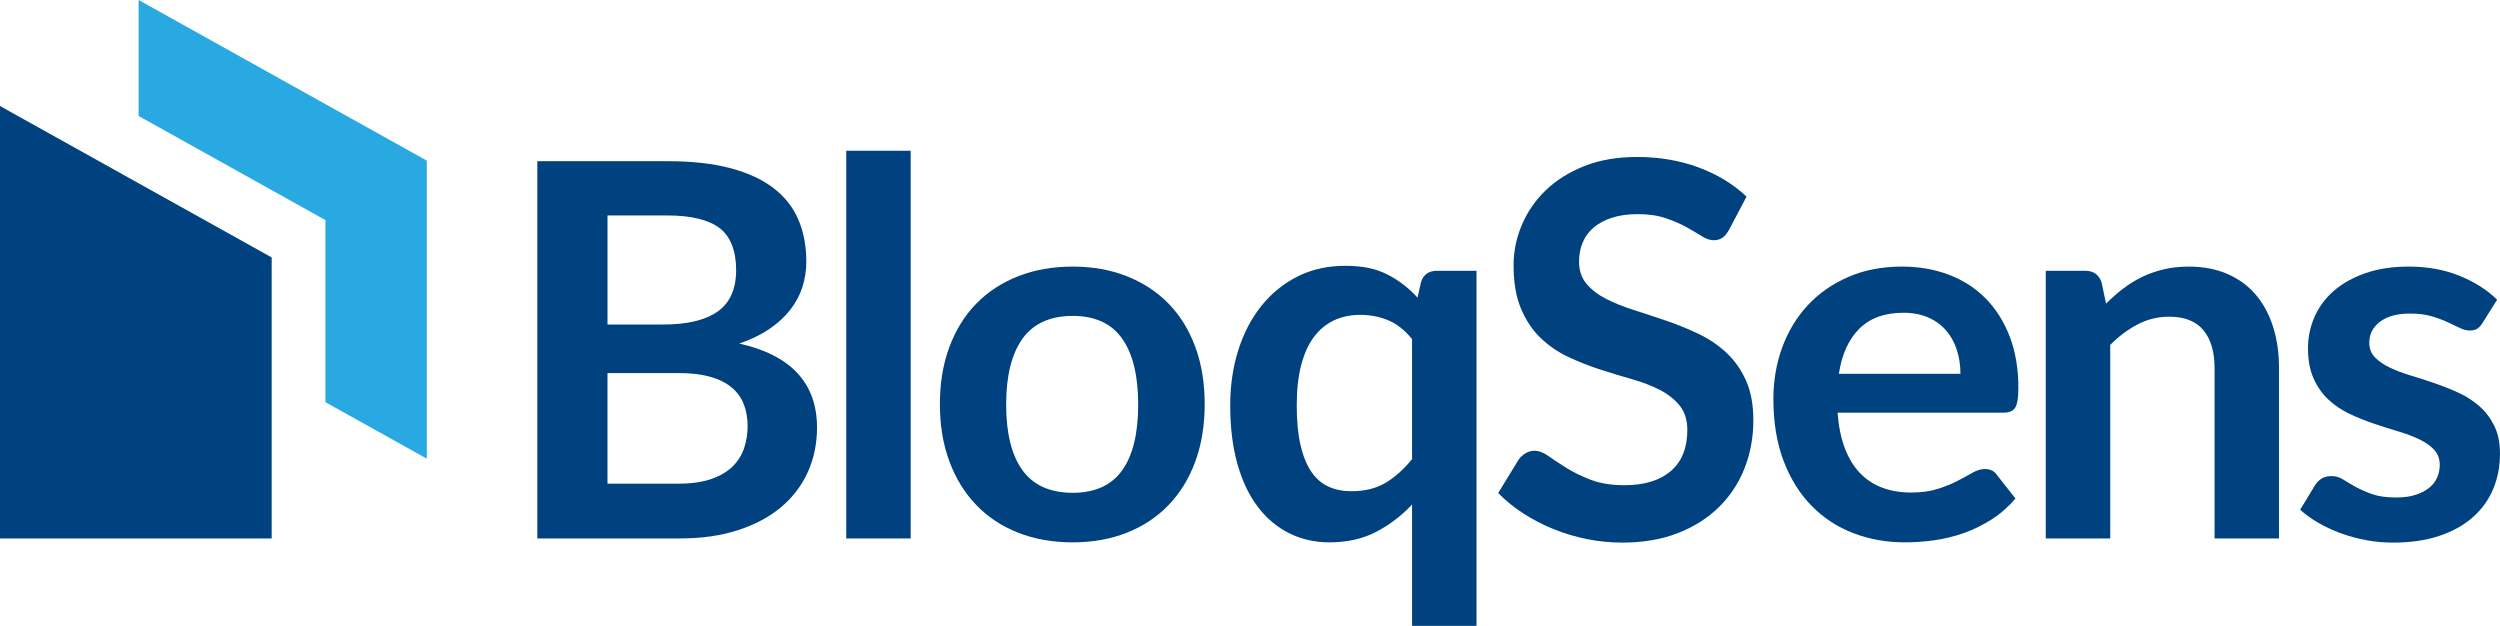
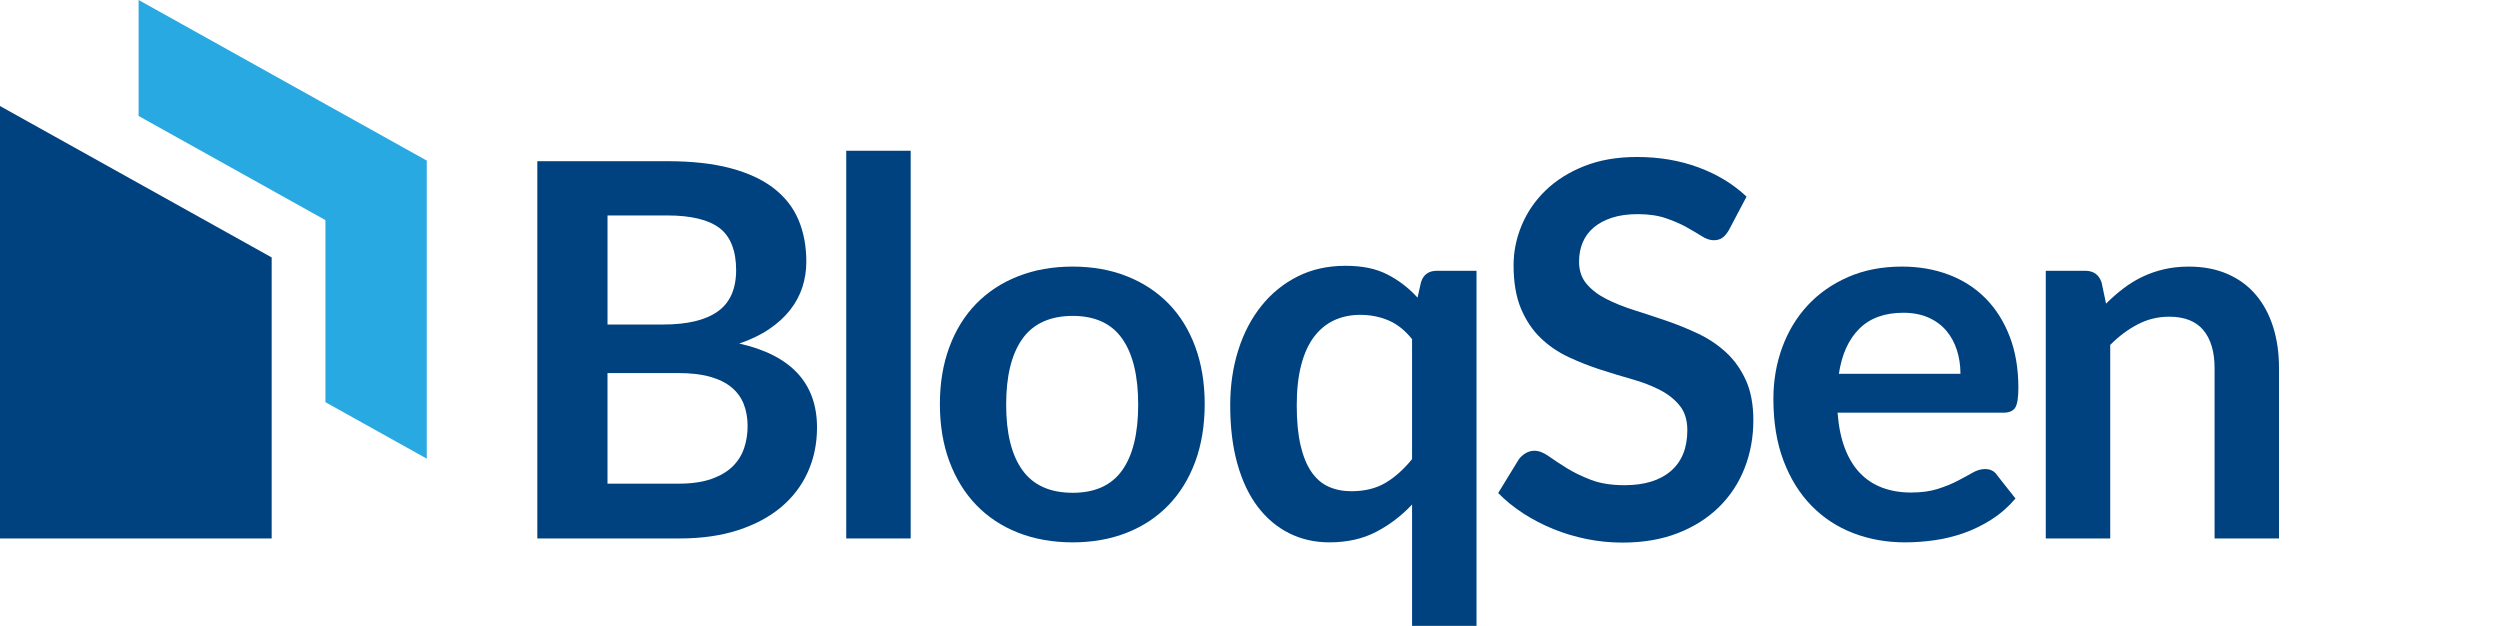
<svg xmlns="http://www.w3.org/2000/svg" id="Layer_2" data-name="Layer 2" viewBox="0 0 2438.3 610.41">
  <defs>
    <style>
      .cls-1 {
        fill: #00427f;
      }

      .cls-2 {
        fill: #29a9e1;
      }
    </style>
  </defs>
  <g id="Layer_1-2" data-name="Layer 1">
    <g>
      <g>
        <path class="cls-1" d="m650.79,157.21c24.09,0,44.7,2.29,61.83,6.87,17.13,4.58,31.17,11.11,42.11,19.6,10.94,8.48,18.96,18.75,24.05,30.79,5.09,12.05,7.64,25.62,7.64,40.71,0,8.65-1.27,16.92-3.82,24.81-2.55,7.89-6.49,15.27-11.83,22.14-5.34,6.87-12.13,13.11-20.36,18.7-8.23,5.6-18.03,10.35-29.39,14.25,50.55,11.37,75.83,38.68,75.83,81.94,0,15.61-2.97,30.03-8.91,43.26-5.94,13.23-14.59,24.64-25.96,34.22-11.37,9.58-25.36,17.09-41.98,22.52-16.63,5.43-35.63,8.14-57,8.14h-138.94V157.21h126.72Zm-58.27,52.93v106.36h54.46c23.41,0,41.09-4.24,53.05-12.72,11.96-8.48,17.94-21.97,17.94-40.46s-5.43-32.83-16.29-40.97c-10.86-8.14-27.82-12.21-50.89-12.21h-58.27Zm69.21,261.59c12.72,0,23.41-1.53,32.06-4.58,8.65-3.05,15.56-7.12,20.74-12.21,5.17-5.09,8.91-11.02,11.2-17.81,2.29-6.78,3.43-14,3.43-21.63s-1.27-15.14-3.82-21.5c-2.54-6.36-6.53-11.79-11.96-16.29-5.43-4.49-12.43-7.93-20.99-10.3-8.57-2.38-18.87-3.56-30.92-3.56h-68.96v107.89h69.21Z" />
        <path class="cls-1" d="m888.2,147.03v378.13h-62.85V147.03h62.85Z" />
        <path class="cls-1" d="m1046.22,260.01c19.34,0,36.93,3.14,52.8,9.41,15.86,6.28,29.43,15.18,40.71,26.72,11.28,11.54,19.97,25.62,26.08,42.24,6.11,16.63,9.16,35.2,9.16,55.73s-3.05,39.36-9.16,55.98c-6.11,16.63-14.8,30.79-26.08,42.5-11.29,11.71-24.86,20.7-40.71,26.97-15.86,6.27-33.46,9.41-52.8,9.41s-37.24-3.14-53.18-9.41c-15.95-6.28-29.56-15.27-40.84-26.97-11.28-11.71-20.02-25.87-26.21-42.5-6.19-16.62-9.29-35.28-9.29-55.98s3.09-39.1,9.29-55.73c6.19-16.62,14.92-30.7,26.21-42.24,11.28-11.53,24.89-20.44,40.84-26.72,15.94-6.27,33.67-9.41,53.18-9.41Zm0,220.62c21.71,0,37.79-7.29,48.22-21.88,10.43-14.59,15.65-35.96,15.65-64.13s-5.22-49.62-15.65-64.38c-10.43-14.76-26.51-22.14-48.22-22.14s-38.39,7.42-48.99,22.26c-10.6,14.85-15.9,36.26-15.9,64.25s5.3,49.33,15.9,64c10.6,14.67,26.93,22.01,48.99,22.01Z" />
        <path class="cls-1" d="m1440.07,264.08v346.32h-62.85v-118.33c-10.35,11.03-22.06,19.93-35.12,26.72-13.06,6.78-28.24,10.18-45.55,10.18-14.25,0-27.31-2.97-39.19-8.9-11.88-5.93-22.1-14.55-30.66-25.83-8.57-11.28-15.18-25.23-19.85-41.86-4.67-16.62-7-35.62-7-57,0-19.34,2.63-37.32,7.89-53.94,5.25-16.62,12.81-31.04,22.65-43.26,9.84-12.21,21.63-21.76,35.37-28.63,13.74-6.87,29.18-10.3,46.31-10.3s29.94,2.8,40.97,8.4c11.03,5.6,20.87,13.15,29.52,22.65l3.31-14.76c2.2-7.64,7.46-11.45,15.78-11.45h38.42Zm-62.85,66.67c-6.96-8.65-14.68-14.76-23.16-18.32-8.48-3.56-17.56-5.34-27.23-5.34s-18.07,1.78-25.7,5.34c-7.64,3.56-14.17,8.95-19.59,16.16-5.43,7.21-9.59,16.37-12.47,27.48-2.89,11.11-4.33,24.22-4.33,39.31s1.23,28.21,3.69,38.81c2.46,10.61,5.98,19.26,10.56,25.96,4.58,6.7,10.18,11.54,16.79,14.5,6.62,2.97,14,4.45,22.14,4.45,13.06,0,24.17-2.71,33.33-8.14,9.16-5.43,17.81-13.14,25.96-23.15v-117.05Z" />
        <path class="cls-1" d="m1686.39,224.13c-2.04,3.56-4.2,6.15-6.49,7.76-2.28,1.61-5.13,2.42-8.53,2.42-3.56,0-7.41-1.31-11.58-3.94-4.15-2.63-9.12-5.56-14.88-8.78-5.77-3.22-12.51-6.15-20.23-8.78-7.73-2.63-16.84-3.95-27.35-3.95-9.5,0-17.82,1.14-24.94,3.43-7.12,2.29-13.11,5.47-17.93,9.54-4.84,4.07-8.44,8.95-10.82,14.63-2.38,5.69-3.56,11.92-3.56,18.7,0,8.65,2.42,15.86,7.26,21.63,4.83,5.77,11.24,10.69,19.21,14.76,7.96,4.07,17.04,7.72,27.23,10.94,10.18,3.22,20.6,6.66,31.3,10.31,10.69,3.65,21.11,7.89,31.3,12.72,10.18,4.83,19.25,10.94,27.23,18.32,7.96,7.38,14.37,16.41,19.21,27.1,4.83,10.69,7.25,23.66,7.25,38.93,0,16.63-2.85,32.19-8.53,46.7-5.68,14.5-14,27.14-24.93,37.91-10.95,10.78-24.3,19.26-40.08,25.44-15.77,6.19-33.84,9.29-54.2,9.29-11.7,0-23.24-1.14-34.61-3.43-11.36-2.29-22.26-5.56-32.7-9.8-10.43-4.24-20.23-9.33-29.39-15.27-9.16-5.93-17.3-12.55-24.43-19.85l20.1-32.83c1.7-2.37,3.9-4.37,6.62-5.98,2.71-1.61,5.6-2.42,8.65-2.42,4.24,0,8.82,1.74,13.74,5.22,4.92,3.48,10.77,7.34,17.56,11.58,6.78,4.24,14.71,8.11,23.79,11.58,9.08,3.48,19.98,5.22,32.7,5.22,19.5,0,34.61-4.62,45.3-13.87,10.69-9.24,16.02-22.52,16.02-39.82,0-9.67-2.41-17.56-7.25-23.66-4.83-6.11-11.24-11.24-19.21-15.39s-17.05-7.67-27.23-10.56c-10.18-2.88-20.53-6.02-31.04-9.42-10.53-3.39-20.87-7.46-31.05-12.21-10.18-4.75-19.26-10.94-27.23-18.58-7.98-7.63-14.37-17.18-19.21-28.63-4.83-11.45-7.25-25.57-7.25-42.37,0-13.4,2.67-26.46,8.01-39.19,5.35-12.72,13.11-24,23.28-33.84,10.18-9.84,22.73-17.73,37.66-23.67,14.93-5.93,32.07-8.9,51.4-8.9,21.71,0,41.73,3.4,60.05,10.18,18.32,6.79,33.93,16.29,46.82,28.5l-17.05,32.32Z" />
        <path class="cls-1" d="m1792.22,402.51c1.02,13.4,3.39,24.98,7.12,34.73,3.73,9.76,8.65,17.81,14.76,24.17,6.11,6.36,13.36,11.11,21.76,14.25,8.4,3.14,17.68,4.71,27.86,4.71s18.96-1.18,26.33-3.56c7.38-2.37,13.83-5,19.34-7.89,5.51-2.88,10.34-5.51,14.5-7.89,4.16-2.38,8.18-3.56,12.09-3.56,5.26,0,9.16,1.95,11.71,5.85l18.06,22.9c-6.96,8.14-14.76,14.97-23.41,20.49-8.66,5.51-17.69,9.92-27.1,13.23s-19,5.64-28.75,7c-9.76,1.36-19.21,2.04-28.37,2.04-18.16,0-35.03-3.01-50.64-9.03-15.61-6.02-29.18-14.92-40.71-26.72-11.54-11.79-20.61-26.38-27.23-43.77-6.61-17.39-9.92-37.53-9.92-60.43,0-17.81,2.88-34.56,8.65-50.26,5.76-15.69,14.03-29.35,24.81-40.97,10.77-11.62,23.92-20.82,39.44-27.61,15.52-6.78,33.04-10.18,52.55-10.18,16.45,0,31.64,2.63,45.55,7.89,13.91,5.26,25.87,12.94,35.88,23.03,10.01,10.09,17.86,22.48,23.54,37.15,5.68,14.68,8.52,31.43,8.52,50.26,0,9.5-1.02,15.9-3.05,19.21-2.04,3.31-5.94,4.96-11.7,4.96h-161.58Zm119.85-37.92c0-8.14-1.15-15.82-3.44-23.03-2.29-7.21-5.73-13.53-10.31-18.96-4.58-5.43-10.39-9.71-17.43-12.85-7.04-3.14-15.23-4.71-24.55-4.71-18.16,0-32.45,5.18-42.88,15.52-10.44,10.35-17.09,25.02-19.97,44.02h118.58Z" />
        <path class="cls-1" d="m2054.06,296.15c5.25-5.26,10.82-10.14,16.67-14.63,5.85-4.49,12.04-8.31,18.58-11.45,6.53-3.14,13.53-5.6,20.99-7.38,7.46-1.78,15.6-2.67,24.43-2.67,14.25,0,26.89,2.42,37.91,7.25,11.02,4.83,20.23,11.62,27.61,20.36,7.38,8.74,12.98,19.17,16.8,31.3,3.82,12.13,5.72,25.49,5.72,40.08v166.16h-62.85v-166.16c0-15.94-3.65-28.28-10.94-37.02-7.3-8.74-18.41-13.11-33.33-13.11-10.86,0-21.04,2.46-30.54,7.38-9.5,4.92-18.49,11.62-26.97,20.1v188.81h-62.85v-261.08h38.42c8.15,0,13.49,3.82,16.03,11.45l4.33,20.61Z" />
-         <path class="cls-1" d="m2421.25,314.97c-1.7,2.72-3.48,4.62-5.34,5.73-1.87,1.1-4.24,1.65-7.12,1.65-3.05,0-6.32-.85-9.8-2.54-3.48-1.7-7.51-3.6-12.09-5.73-4.58-2.12-9.8-4.03-15.65-5.72-5.85-1.7-12.77-2.54-20.74-2.54-12.38,0-22.1,2.63-29.14,7.89-7.04,5.26-10.56,12.13-10.56,20.61,0,5.6,1.82,10.31,5.47,14.12,3.64,3.82,8.48,7.17,14.51,10.05,6.02,2.89,12.85,5.47,20.48,7.76,7.63,2.29,15.39,4.8,23.28,7.51,7.89,2.72,15.65,5.81,23.28,9.29,7.64,3.48,14.47,7.89,20.49,13.23,6.02,5.34,10.85,11.75,14.5,19.21,3.64,7.47,5.47,16.46,5.47,26.97,0,12.55-2.25,24.13-6.74,34.73-4.5,10.6-11.16,19.76-19.97,27.48-8.82,7.72-19.72,13.74-32.7,18.06-12.98,4.33-27.95,6.49-44.91,6.49-8.99,0-17.77-.8-26.33-2.41-8.57-1.61-16.8-3.86-24.68-6.74-7.89-2.88-15.18-6.28-21.89-10.18-6.7-3.9-12.59-8.14-17.68-12.72l14.51-23.92c1.86-2.88,4.07-5.09,6.61-6.62s5.76-2.29,9.67-2.29,7.59,1.11,11.07,3.31c3.48,2.21,7.51,4.58,12.09,7.13,4.58,2.54,9.96,4.92,16.16,7.12,6.19,2.21,14.03,3.31,23.54,3.31,7.47,0,13.87-.89,19.22-2.67,5.34-1.78,9.75-4.11,13.23-7,3.47-2.88,6.02-6.24,7.63-10.05,1.61-3.82,2.42-7.76,2.42-11.83,0-6.11-1.83-11.11-5.47-15.01-3.65-3.9-8.48-7.29-14.5-10.18-6.02-2.88-12.9-5.47-20.61-7.76-7.72-2.29-15.61-4.79-23.67-7.51-8.06-2.71-15.95-5.89-23.67-9.54-7.72-3.64-14.59-8.27-20.61-13.87-6.02-5.6-10.86-12.47-14.51-20.61-3.65-8.14-5.47-17.98-5.47-29.52,0-10.69,2.12-20.87,6.36-30.54,4.24-9.67,10.47-18.11,18.7-25.32,8.22-7.21,18.49-12.98,30.79-17.3,12.3-4.33,26.51-6.49,42.62-6.49,17.98,0,34.35,2.97,49.11,8.9,14.76,5.94,27.06,13.74,36.9,23.41l-14.25,22.65Z" />
      </g>
      <g>
        <polygon class="cls-1" points="0 103.41 0 525.16 264.97 525.16 264.97 251.08 0 103.41" />
        <polygon class="cls-2" points="317.4 101.56 234.02 55.08 135.19 0 135.19 113.12 234.02 168.2 317.4 214.68 317.4 392.26 416.23 447.32 416.23 156.62 317.4 101.56" />
      </g>
    </g>
  </g>
</svg>